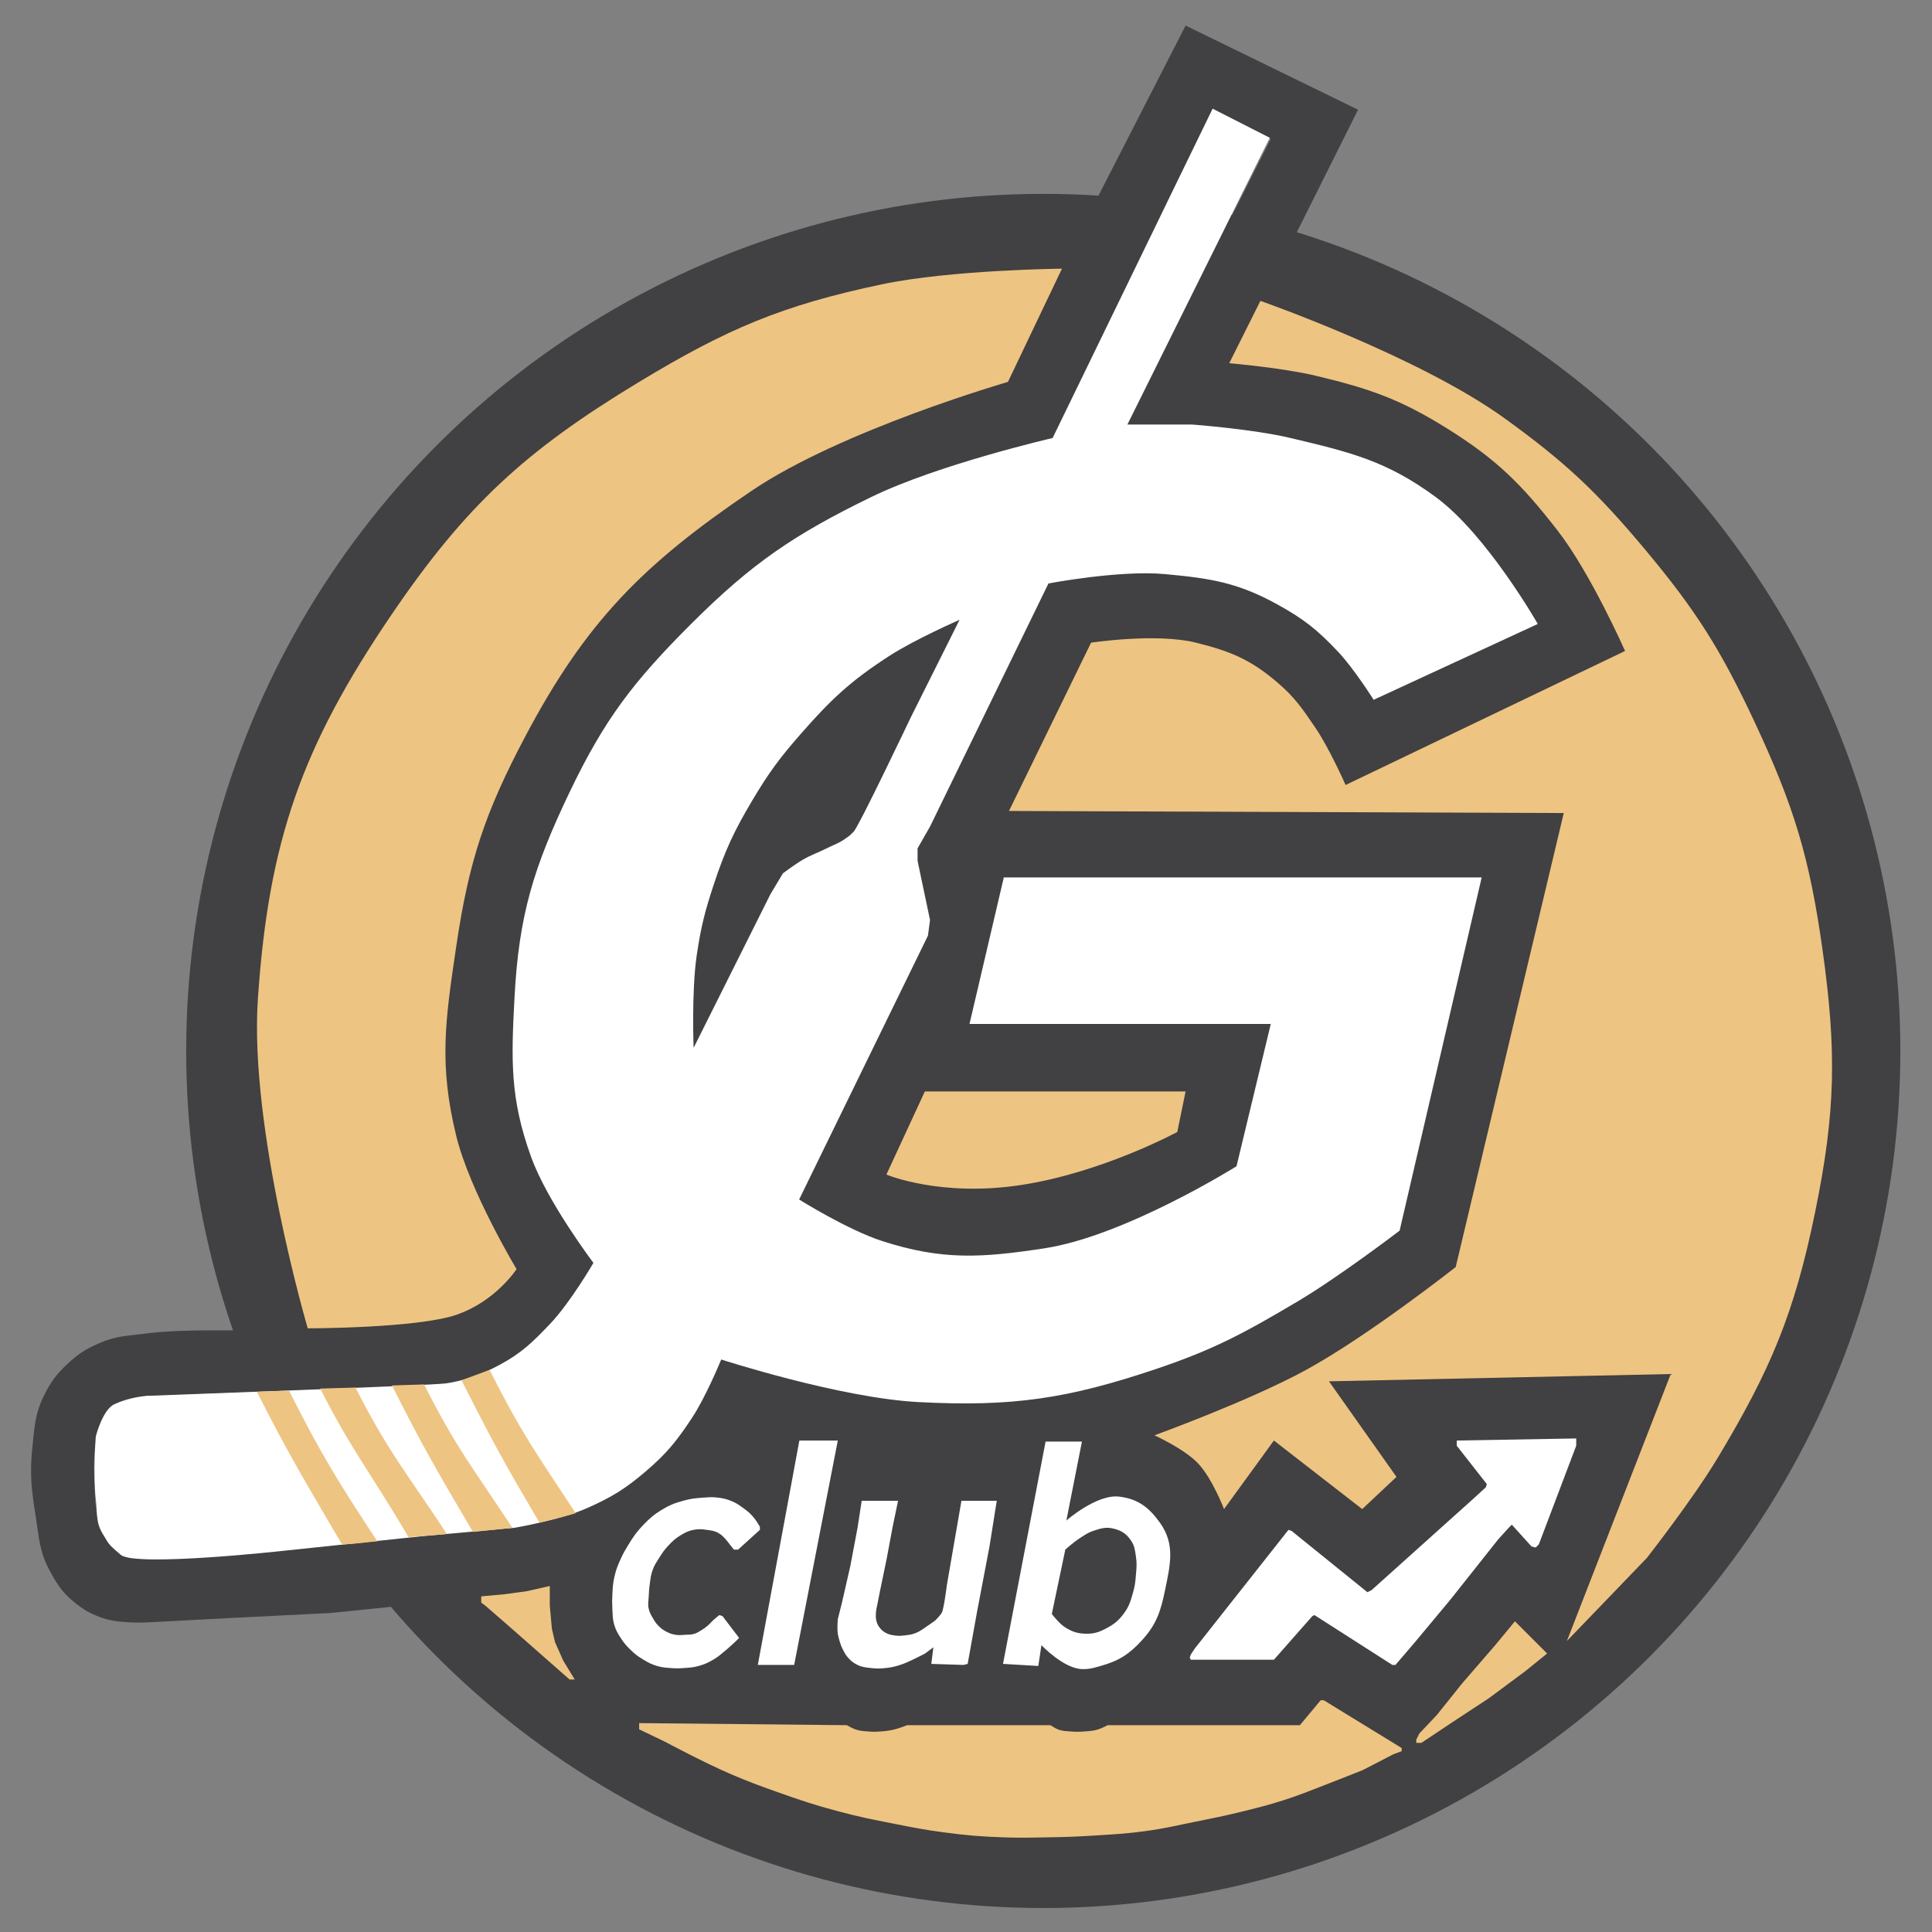
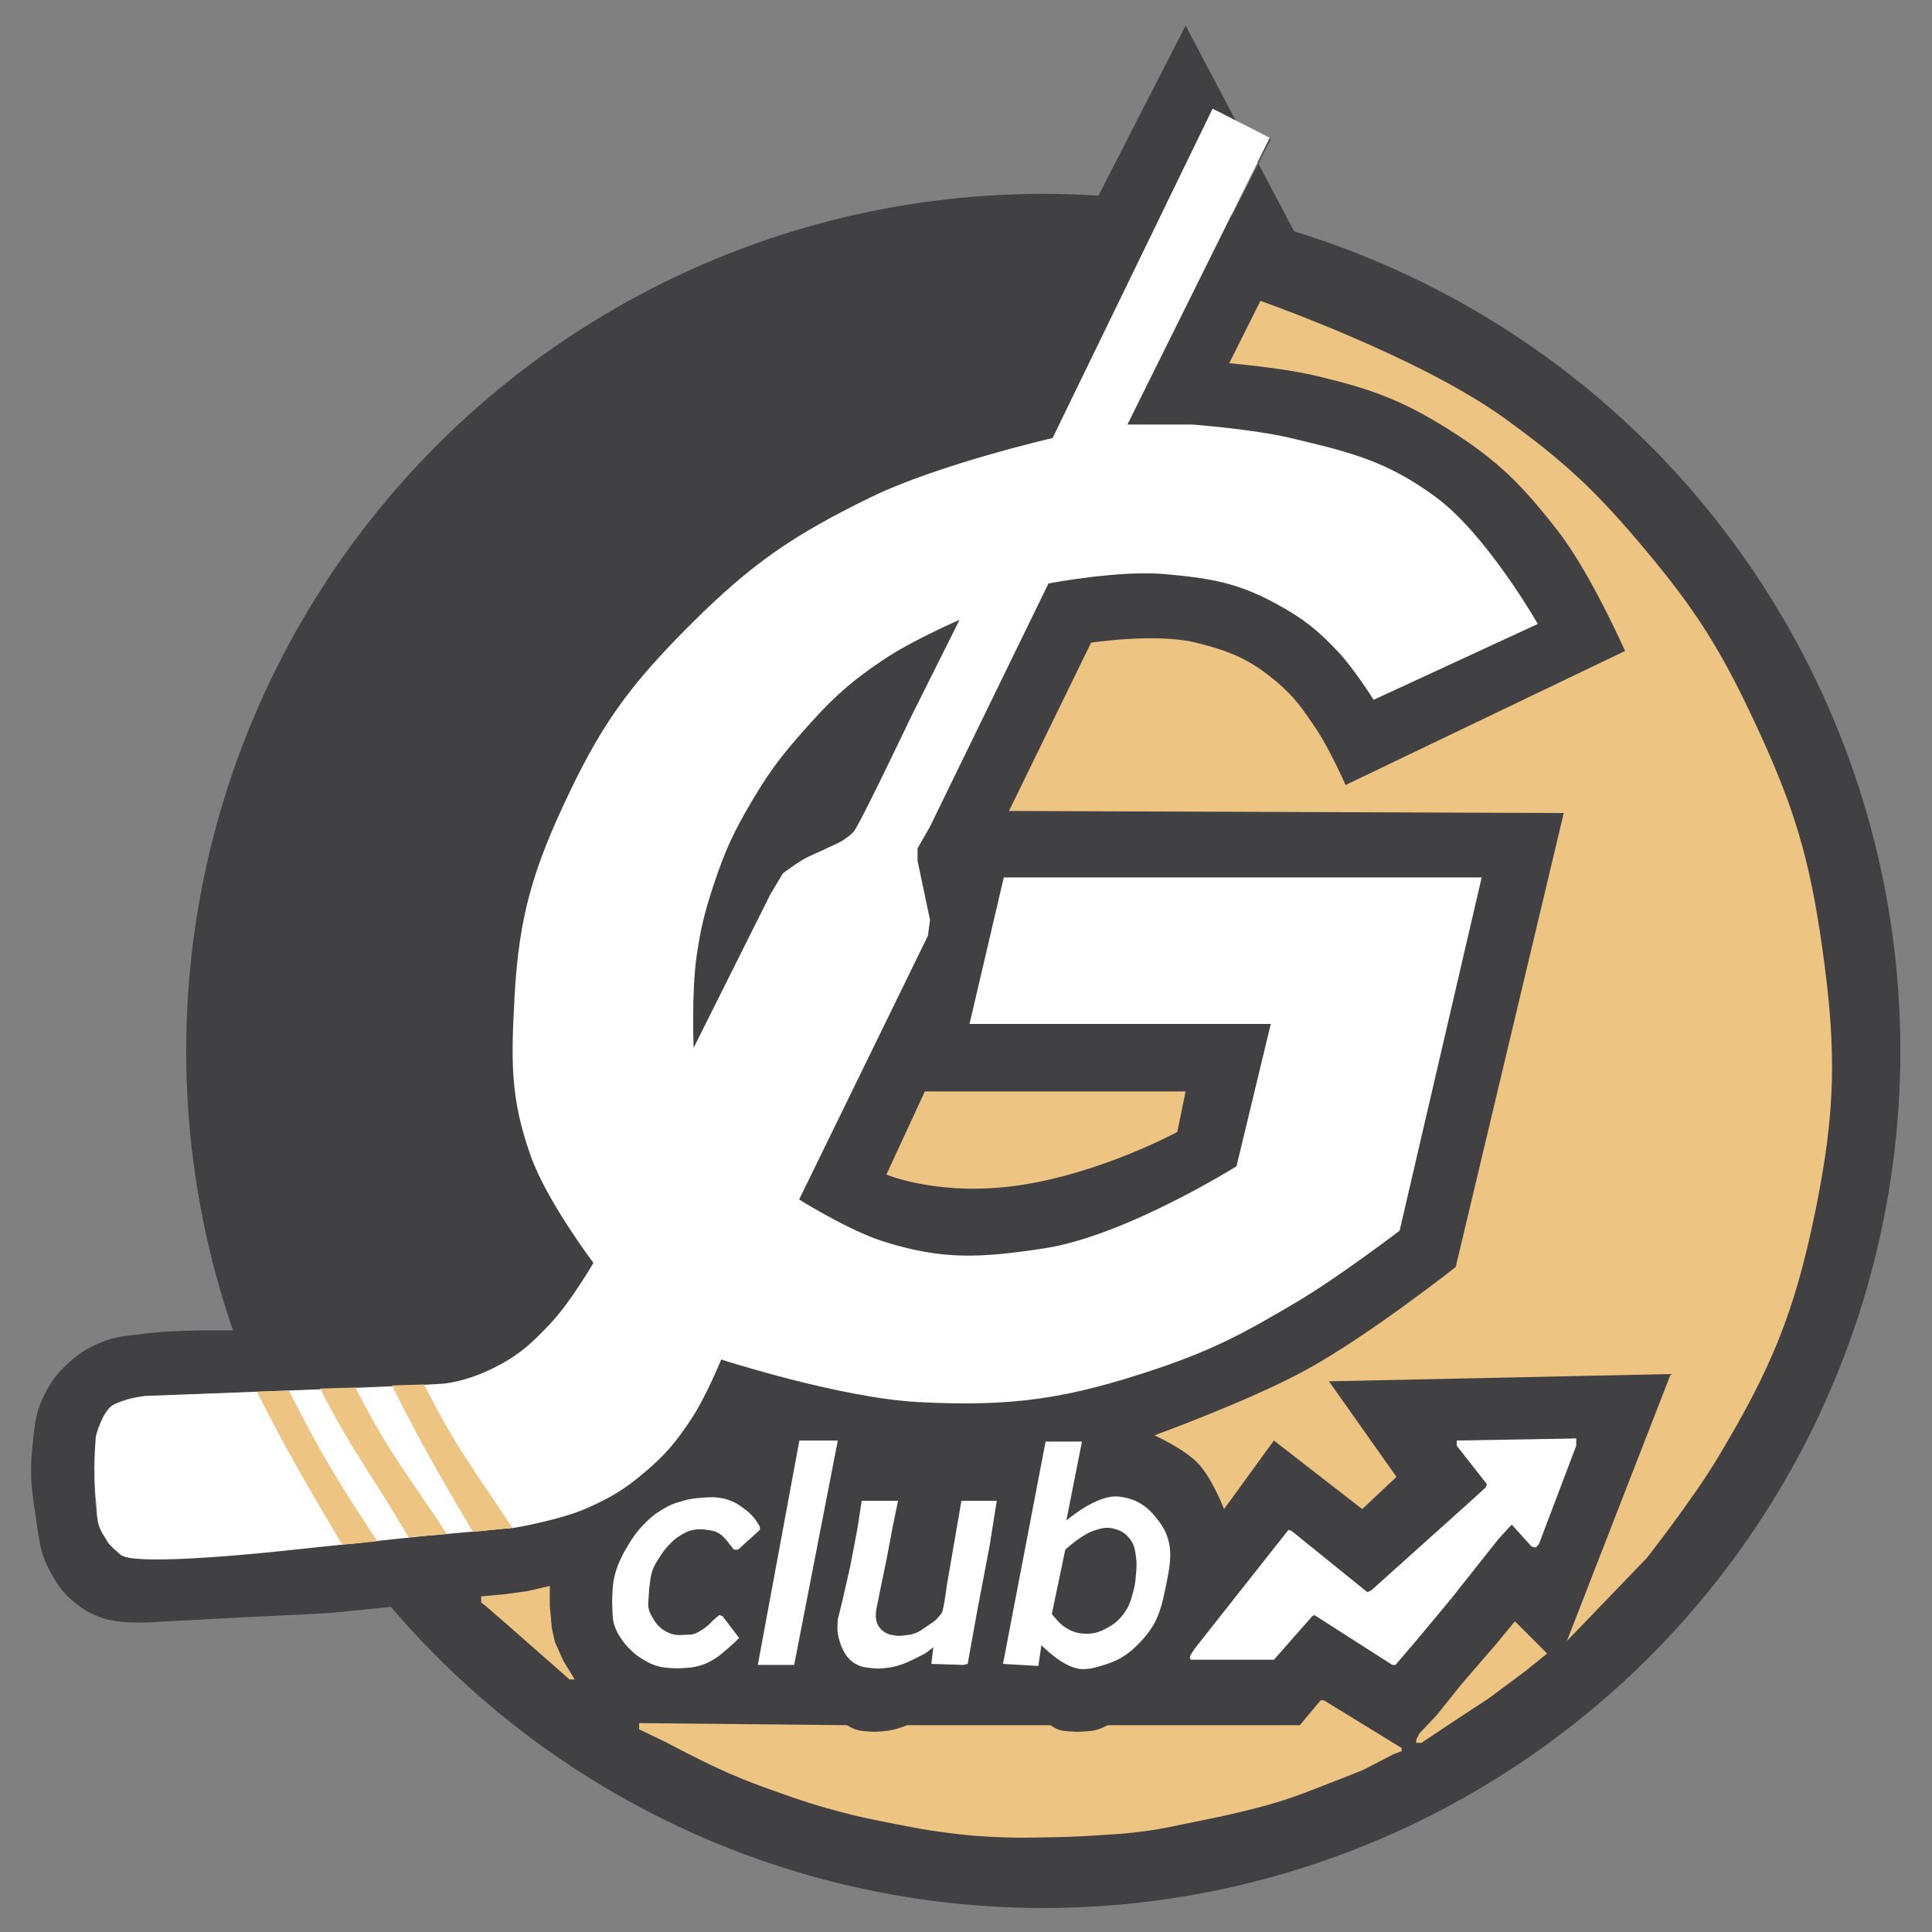
<svg xmlns="http://www.w3.org/2000/svg" width="1058" height="1058" viewBox="0 0 1058 1058" fill="none">
  <rect x="0" y="0" width="1058" height="1058" fill="#808080" stroke="none" />
-   <path d="M649.257 14L601.468 107.302L636.741 115.836L664.049 60.082L695.908 76.012L673.72 119.818L709.562 128.352L743.697 60.082L649.257 14Z" fill="#414042" />
+   <path d="M649.257 14L601.468 107.302L636.741 115.836L664.049 60.082L695.908 76.012L673.72 119.818L709.562 128.352L649.257 14Z" fill="#414042" />
  <path d="M86.032 764.398L141.785 762.123L128.7 728.557H111.064C111.064 728.557 91.899 728.609 79.774 730.263C69.887 731.613 63.909 731.445 54.741 735.384C47.211 738.619 43.11 741.183 37.105 746.762C30.822 752.599 27.806 756.703 24.02 764.398C19.094 774.409 18.942 781.18 17.762 792.275C16.21 806.871 17.154 815.328 19.469 829.823C21.423 842.062 21.468 849.681 27.433 860.545C31.692 868.3 34.683 872.735 41.656 878.181C46.827 882.22 50.248 884.002 56.448 886.146C65.725 889.354 81.48 888.422 81.48 888.422L124.149 886.146L181.04 883.301L214.606 879.888L188.436 845.753C188.436 845.753 74.084 854.287 71.24 853.149C68.395 852.011 65.153 850.775 62.137 848.029C59.362 845.501 58.292 843.506 56.545 840.244L56.448 840.064C51.371 830.591 51.897 813.325 51.897 813.325C51.897 813.325 50.438 796.809 53.035 787.155C54.893 780.246 55.825 775.597 60.999 770.656C68.287 763.698 86.032 764.398 86.032 764.398Z" fill="#414042" />
  <circle cx="571.315" cy="575.518" r="469.354" fill="#414042" />
  <path d="M664.049 59.514L695.339 75.443L617.398 232.464H652.67C652.67 232.464 685.99 234.938 706.717 239.859L706.814 239.882C739.432 247.628 759.372 252.363 786.365 272.288C814.337 292.935 842.119 341.695 842.119 341.695L752.23 383.226C752.23 383.226 741.59 366.317 732.887 357.056C721.505 344.943 713.889 338.89 699.321 330.886C677.547 318.921 662.619 316.657 637.878 314.387C613.019 312.107 574.16 319.507 574.16 319.507L509.304 452.633L502.477 464.581V471.408L509.304 503.836L508.166 512.369L437.621 656.874C437.621 656.874 464.221 673.532 483.134 679.63C516.154 690.277 537.583 688.82 571.884 683.613C616.071 676.905 677.134 638.668 677.134 638.668L695.908 560.727H530.923L549.697 480.51H811.397L766.453 673.941C766.453 673.941 733.489 699.102 710.699 712.627C681.9 729.719 665.064 738.915 633.327 749.607C584.643 766.007 554.348 770.493 503.046 767.812C459.92 765.558 394.952 744.486 394.952 744.486C394.952 744.486 386.676 764.73 379.023 776.346C370.616 789.103 365.058 796.028 353.421 805.929C342.247 815.437 334.966 819.875 321.562 825.841C306.84 832.394 281.738 836.65 281.738 836.65L231.674 841.202L156.008 849.167C156.008 849.167 74.085 858.269 66.12 851.442C58.155 844.615 59.62 845.131 57.017 841.202C52.132 833.828 53.539 829.501 52.466 820.721C50.848 807.489 52.466 786.586 52.466 786.586C52.466 786.586 56.212 771.791 62.706 768.95C71.809 764.967 80.343 764.398 80.343 764.398C80.343 764.398 235.656 758.759 244.19 757.571C252.724 756.384 263.03 753.165 273.773 747.331C285.848 740.773 291.573 735.063 301.081 725.143C312.216 713.528 324.976 691.577 324.976 691.577C324.976 691.577 299.764 658.279 290.841 633.548C279.241 601.398 279.951 580.636 281.738 546.504C284.12 501.027 292.253 474.947 311.891 433.859C331.036 393.802 347.034 373.063 378.454 341.695C411.738 308.466 434.608 292.915 476.876 272.288C513.624 254.354 576.436 239.859 576.436 239.859L664.049 59.514Z" fill="white" />
  <path d="M158.284 761.554L140.647 762.123C158.15 796.573 166.213 809.844 187.298 845.753C194.863 845.533 199.099 844.705 206.642 844.046C184.729 810.797 175.881 796.373 158.284 761.554Z" fill="#EDC482" />
  <path d="M194.694 759.847L175.351 760.416C192.854 794.866 202.624 805.862 223.709 841.77L244.759 840.064C222.846 806.814 212.292 794.666 194.694 759.847Z" fill="#EDC482" />
  <path d="M232.243 758.14L214.606 758.709C232.109 793.159 237.897 803.017 258.982 838.925L280.6 836.65C258.688 803.401 249.84 792.959 232.243 758.14Z" fill="#EDC482" />
-   <path d="M268.084 750.175L252.724 755.864C270.226 790.314 274.307 797.897 295.392 833.805C303.089 832.015 307.454 830.9 315.304 828.685C293.392 795.436 285.682 784.995 268.084 750.175Z" fill="#EDC482" />
  <path d="M649.257 597.706H506.459L485.409 643.219C485.409 643.219 514.993 655.735 559.368 648.908C603.744 642.081 644.705 619.894 644.705 619.894L649.257 597.706Z" fill="#EDC482" />
  <path d="M263.533 874.199V875.906V877.612L265.809 879.319L278.894 890.697L311.891 919.712H314.735L308.477 909.472L303.926 899.231L302.219 891.835L301.081 879.319V868.51L288.565 871.354L276.049 873.061L263.533 874.199Z" fill="#EDC482" />
  <path d="M350.008 947.019V943.606L463.791 944.744C463.791 944.744 466.467 946.362 468.342 947.019C470.892 947.914 472.476 947.927 475.169 948.157C478.047 948.403 479.685 948.376 482.565 948.157C485.479 947.936 487.121 947.711 489.961 947.019C492.691 946.355 496.788 944.744 496.788 944.744H575.298C575.298 944.744 577.616 946.358 579.28 947.019C581.792 948.018 583.415 947.919 586.107 948.157C589.206 948.432 590.971 948.402 594.072 948.157C596.985 947.927 598.68 947.896 601.468 947.019C603.555 946.363 606.588 944.744 606.588 944.744H711.837L723.216 931.09H724.922L767.591 957.26V958.967L763.039 960.673L746.541 969.207C746.541 969.207 733.403 974.506 724.922 977.741C716.516 980.948 711.869 982.951 703.304 985.706C694.898 988.409 689.924 989.641 681.656 991.689L680.547 991.964C670.395 994.479 664.627 995.575 654.377 997.653C643.743 999.808 637.82 1001.31 627.069 1002.77C617.123 1004.13 611.484 1004.39 601.468 1005.05C590.153 1005.79 583.791 1005.99 572.453 1006.19C563.79 1006.33 558.926 1006.47 550.266 1006.19C536.896 1005.75 529.389 1005.12 516.131 1003.34C505.849 1001.96 500.141 1000.79 489.961 998.791L489.035 998.609C477.546 996.359 470.81 995.04 459.239 991.964C445.726 988.371 438.277 985.845 425.104 981.154C415.232 977.638 409.707 975.605 400.072 971.483C385.73 965.346 364.231 953.846 364.231 953.846L350.008 947.019Z" fill="#EDC482" />
  <path d="M778.4 954.415H775.556V952.709L777.262 949.295L786.934 939.055L800.588 921.987L818.793 900.938L829.603 887.853L847.239 905.489L835.292 915.16L815.38 929.952L795.468 943.037L778.4 954.415Z" fill="#EDC482" />
  <path d="M652.101 908.902L651.532 907.765L652.101 906.058L654.377 902.644L705.579 837.788L707.286 838.357L748.817 871.923L751.092 870.785L806.846 820.721L813.673 814.463L814.242 812.756L797.743 791.706V788.861L863.168 787.724V791.706L842.687 845.753L840.981 847.46L838.705 846.891L827.896 834.944L826.189 836.65L820.5 842.908L794.33 875.905L774.418 899.8L764.177 911.747H762.47L719.802 884.439L718.664 885.008L697.614 908.902H652.101Z" fill="white" />
  <path d="M404.184 848.598H401.908L399.632 845.753C399.632 845.753 398.328 843.948 397.357 842.908C395.958 841.412 395.161 840.497 393.374 839.495C391.165 838.256 389.624 838.146 387.116 837.788C384.257 837.38 382.552 837.222 379.72 837.788C376.888 838.355 375.384 839.17 372.893 840.633C369.901 842.39 368.451 843.8 366.066 846.322C363.777 848.743 362.73 850.334 360.946 853.149C359.456 855.5 358.526 856.806 357.533 859.407C356.397 862.379 356.275 864.223 355.826 867.372C355.448 870.02 355.368 871.526 355.257 874.199C355.146 876.863 354.649 878.43 355.257 881.026C355.756 883.156 356.426 884.258 357.533 886.146C358.656 888.063 359.339 889.163 360.946 890.697C362.329 892.017 363.232 892.662 364.928 893.542C366.8 894.512 367.967 894.92 370.049 895.249C372.024 895.56 373.172 895.359 375.169 895.249C377.178 895.138 378.375 895.3 380.289 894.68C381.707 894.22 382.418 893.729 383.703 892.973C385.349 892.003 386.237 891.375 387.685 890.128C388.875 889.103 389.372 888.346 390.53 887.284C391.808 886.111 393.943 884.439 393.943 884.439L395.65 885.008L404.752 896.955L403.046 898.662C403.046 898.662 399.661 901.878 397.357 903.782C394.788 905.905 393.413 907.232 390.53 908.902C387.601 910.599 385.828 911.418 382.565 912.316C379.535 913.149 377.735 913.24 374.6 913.454C371.718 913.65 370.084 913.673 367.204 913.454C364.29 913.232 362.611 913.142 359.808 912.316C356.757 911.417 355.147 910.528 352.412 908.902C349.28 907.04 347.611 905.772 345.016 903.213C342.769 900.996 341.604 899.611 339.896 896.955C338.284 894.448 337.391 892.967 336.483 890.128C335.391 886.716 335.552 884.602 335.345 881.026C335.165 877.92 335.181 876.167 335.345 873.061C335.545 869.263 335.633 867.096 336.483 863.389C337.378 859.485 338.247 857.368 339.896 853.718C341.247 850.728 342.166 849.119 343.879 846.322C346.779 841.585 348.545 838.93 352.412 834.944C355.819 831.432 357.911 829.534 362.084 826.979C366.413 824.328 369.139 823.213 374.031 821.859C378.15 820.719 380.577 820.445 384.84 820.152C388.165 819.923 390.072 819.706 393.374 820.152C396.098 820.52 397.647 820.844 400.201 821.859C403.069 822.999 404.538 824.017 407.028 825.841C409.44 827.607 410.793 828.674 412.717 830.961C414.264 832.8 416.131 836.081 416.131 836.081V837.788L404.184 848.598Z" fill="white" />
  <path d="M458.799 788.861H437.749L414.993 911.747H434.905L458.799 788.861Z" fill="white" />
  <path d="M491.796 821.858H471.884L469.609 836.65L465.626 857.7L461.075 877.612L458.799 886.715C458.799 886.715 458.344 891.602 458.799 894.679C459.17 897.185 460.506 900.937 460.506 900.937C460.506 900.937 462.136 905.058 463.92 907.196C465.743 909.38 467.054 910.495 469.609 911.747C472.271 913.051 474.06 913.11 477.005 913.454C480.094 913.814 481.876 913.778 484.969 913.454C488.133 913.122 489.902 912.709 492.934 911.747C495.687 910.873 497.134 910.103 499.761 908.902C502.472 907.663 506.588 905.489 506.588 905.489L511.14 902.075L510.002 911.178L527.638 911.747L529.914 911.178L535.034 882.732L541.861 846.891L545.843 821.858H526.5L518.535 867.94C518.535 867.94 516.829 881.594 515.691 883.301C514.553 885.008 512.277 887.284 512.277 887.284C512.277 887.284 509.888 889.073 508.295 890.128C505.308 892.107 503.733 893.559 500.33 894.679C497.346 895.662 492.365 895.817 492.365 895.817C492.365 895.817 488.366 895.713 486.107 894.679C484.369 893.884 483.373 893.282 482.125 891.835C480.827 890.33 480.331 889.211 479.849 887.284C479.31 885.128 479.849 881.594 479.849 881.594L482.125 870.216L485.538 853.718L488.952 835.512L491.796 821.858Z" fill="white" />
  <path d="M592.494 789.431L583.961 832.668C584.006 832.628 600.658 818.046 612.975 819.583C623.188 820.858 629.159 825.446 635.163 833.806C643.612 845.57 640.937 856.601 638.008 870.785C635.635 882.274 633.383 889.413 625.491 898.093C618.441 905.847 612.823 909.48 602.734 912.315C598.831 913.412 596.546 914.145 592.494 914.022C582.439 913.718 570.307 900.938 570.307 900.938L568.599 912.315L549.257 911.178L572.582 789.431H592.494ZM610.131 837.181C605.812 836.043 602.98 836.882 598.752 838.318C595.646 839.373 594.115 840.525 591.356 842.301C588.03 844.442 583.391 848.559 583.391 848.559L575.996 883.831C575.996 883.831 579.921 889.074 583.391 891.228C587.153 893.562 589.778 894.465 594.201 894.641C599.263 894.841 602.285 893.683 606.717 891.228C610.574 889.09 612.579 887.34 615.251 883.831C618.193 879.967 619.01 877.151 620.358 872.498L620.371 872.453C621.5 868.559 621.755 866.254 622.078 862.213C622.378 858.448 622.652 856.274 622.078 852.541C621.512 848.86 621.368 846.49 619.233 843.438C616.761 839.904 614.302 838.28 610.131 837.181Z" fill="white" />
  <path d="M421.933 489.612L379.833 573.812C379.833 573.812 378.644 542.75 381.54 523.178C383.78 508.039 385.855 499.597 390.643 485.061C396.988 465.798 401.87 455.258 412.261 437.841C421.141 422.958 427.015 415.039 438.431 402C455.022 383.05 465.654 373.027 486.789 359.331C501.049 350.09 525.475 339.419 525.475 339.419L498.736 392.897C498.736 392.897 470.329 452.633 467.446 455.477C464.563 458.322 465.105 457.665 463.464 458.891C459.642 461.745 456.914 462.433 452.654 464.58C447.596 467.13 444.465 467.989 439.569 470.838C435.148 473.411 428.76 478.234 428.76 478.234L421.933 489.612Z" fill="#414042" />
  <path d="M597.485 351.935L552.541 444.1L856.341 445.237L797.174 693.853C797.174 693.853 749.319 731.554 715.251 750.175C684.251 767.12 632.189 786.017 632.189 786.017C632.189 786.017 648.443 793.335 656.084 801.378C663.827 809.529 670.306 826.41 670.306 826.41L697.614 788.862L745.972 826.41L764.746 808.774L727.767 756.433L914.94 752.451L858.048 898.662L901.855 853.149C901.855 853.149 927.078 820.936 940.541 798.533C969.718 749.98 982.655 719.195 994.019 663.7C1005.3 608.612 1005.82 575.45 998.001 519.765C990.969 469.715 982.428 441.526 961.022 395.742C942.408 355.932 928.93 334.427 900.717 300.733C874.377 269.277 857.17 253.076 823.913 229.05C776.952 195.124 690.218 164.763 690.218 164.763L673.151 198.898C673.151 198.898 702.246 201.404 720.371 205.725C749.949 212.775 766.847 218.61 792.623 234.739C819.812 251.752 833.234 265.178 852.928 290.493C871.068 313.81 889.907 356.487 889.907 356.487L736.869 429.877C736.869 429.877 728.13 410.016 720.371 398.586L720.139 398.245C713.106 387.885 708.939 381.747 699.321 373.554C684.646 361.055 673.651 356.595 654.946 351.935C633.172 346.511 597.485 351.935 597.485 351.935Z" fill="#EDC482" />
-   <path d="M551.972 209.138L581.556 147.126C581.556 147.126 520.892 147.738 483.134 155.66C428.301 167.163 397.951 180.147 350.008 209.138C287.602 246.874 254.976 276.79 214.037 337.143C165.326 408.956 147.071 460.496 141.216 547.073C136.41 618.143 168.524 727.418 168.524 727.418C168.524 727.418 228.26 727.418 249.879 720.023C271.498 712.627 282.876 694.99 282.876 694.99C282.876 694.99 257.333 652.488 249.879 622.169C240.254 583.022 243.859 558.692 249.728 519.078L249.879 518.058C256.766 471.562 265.486 445.274 287.427 403.706C320.824 340.436 352.2 308.971 411.451 268.874C460.835 235.453 551.972 209.138 551.972 209.138Z" fill="#EDC482" />
</svg>